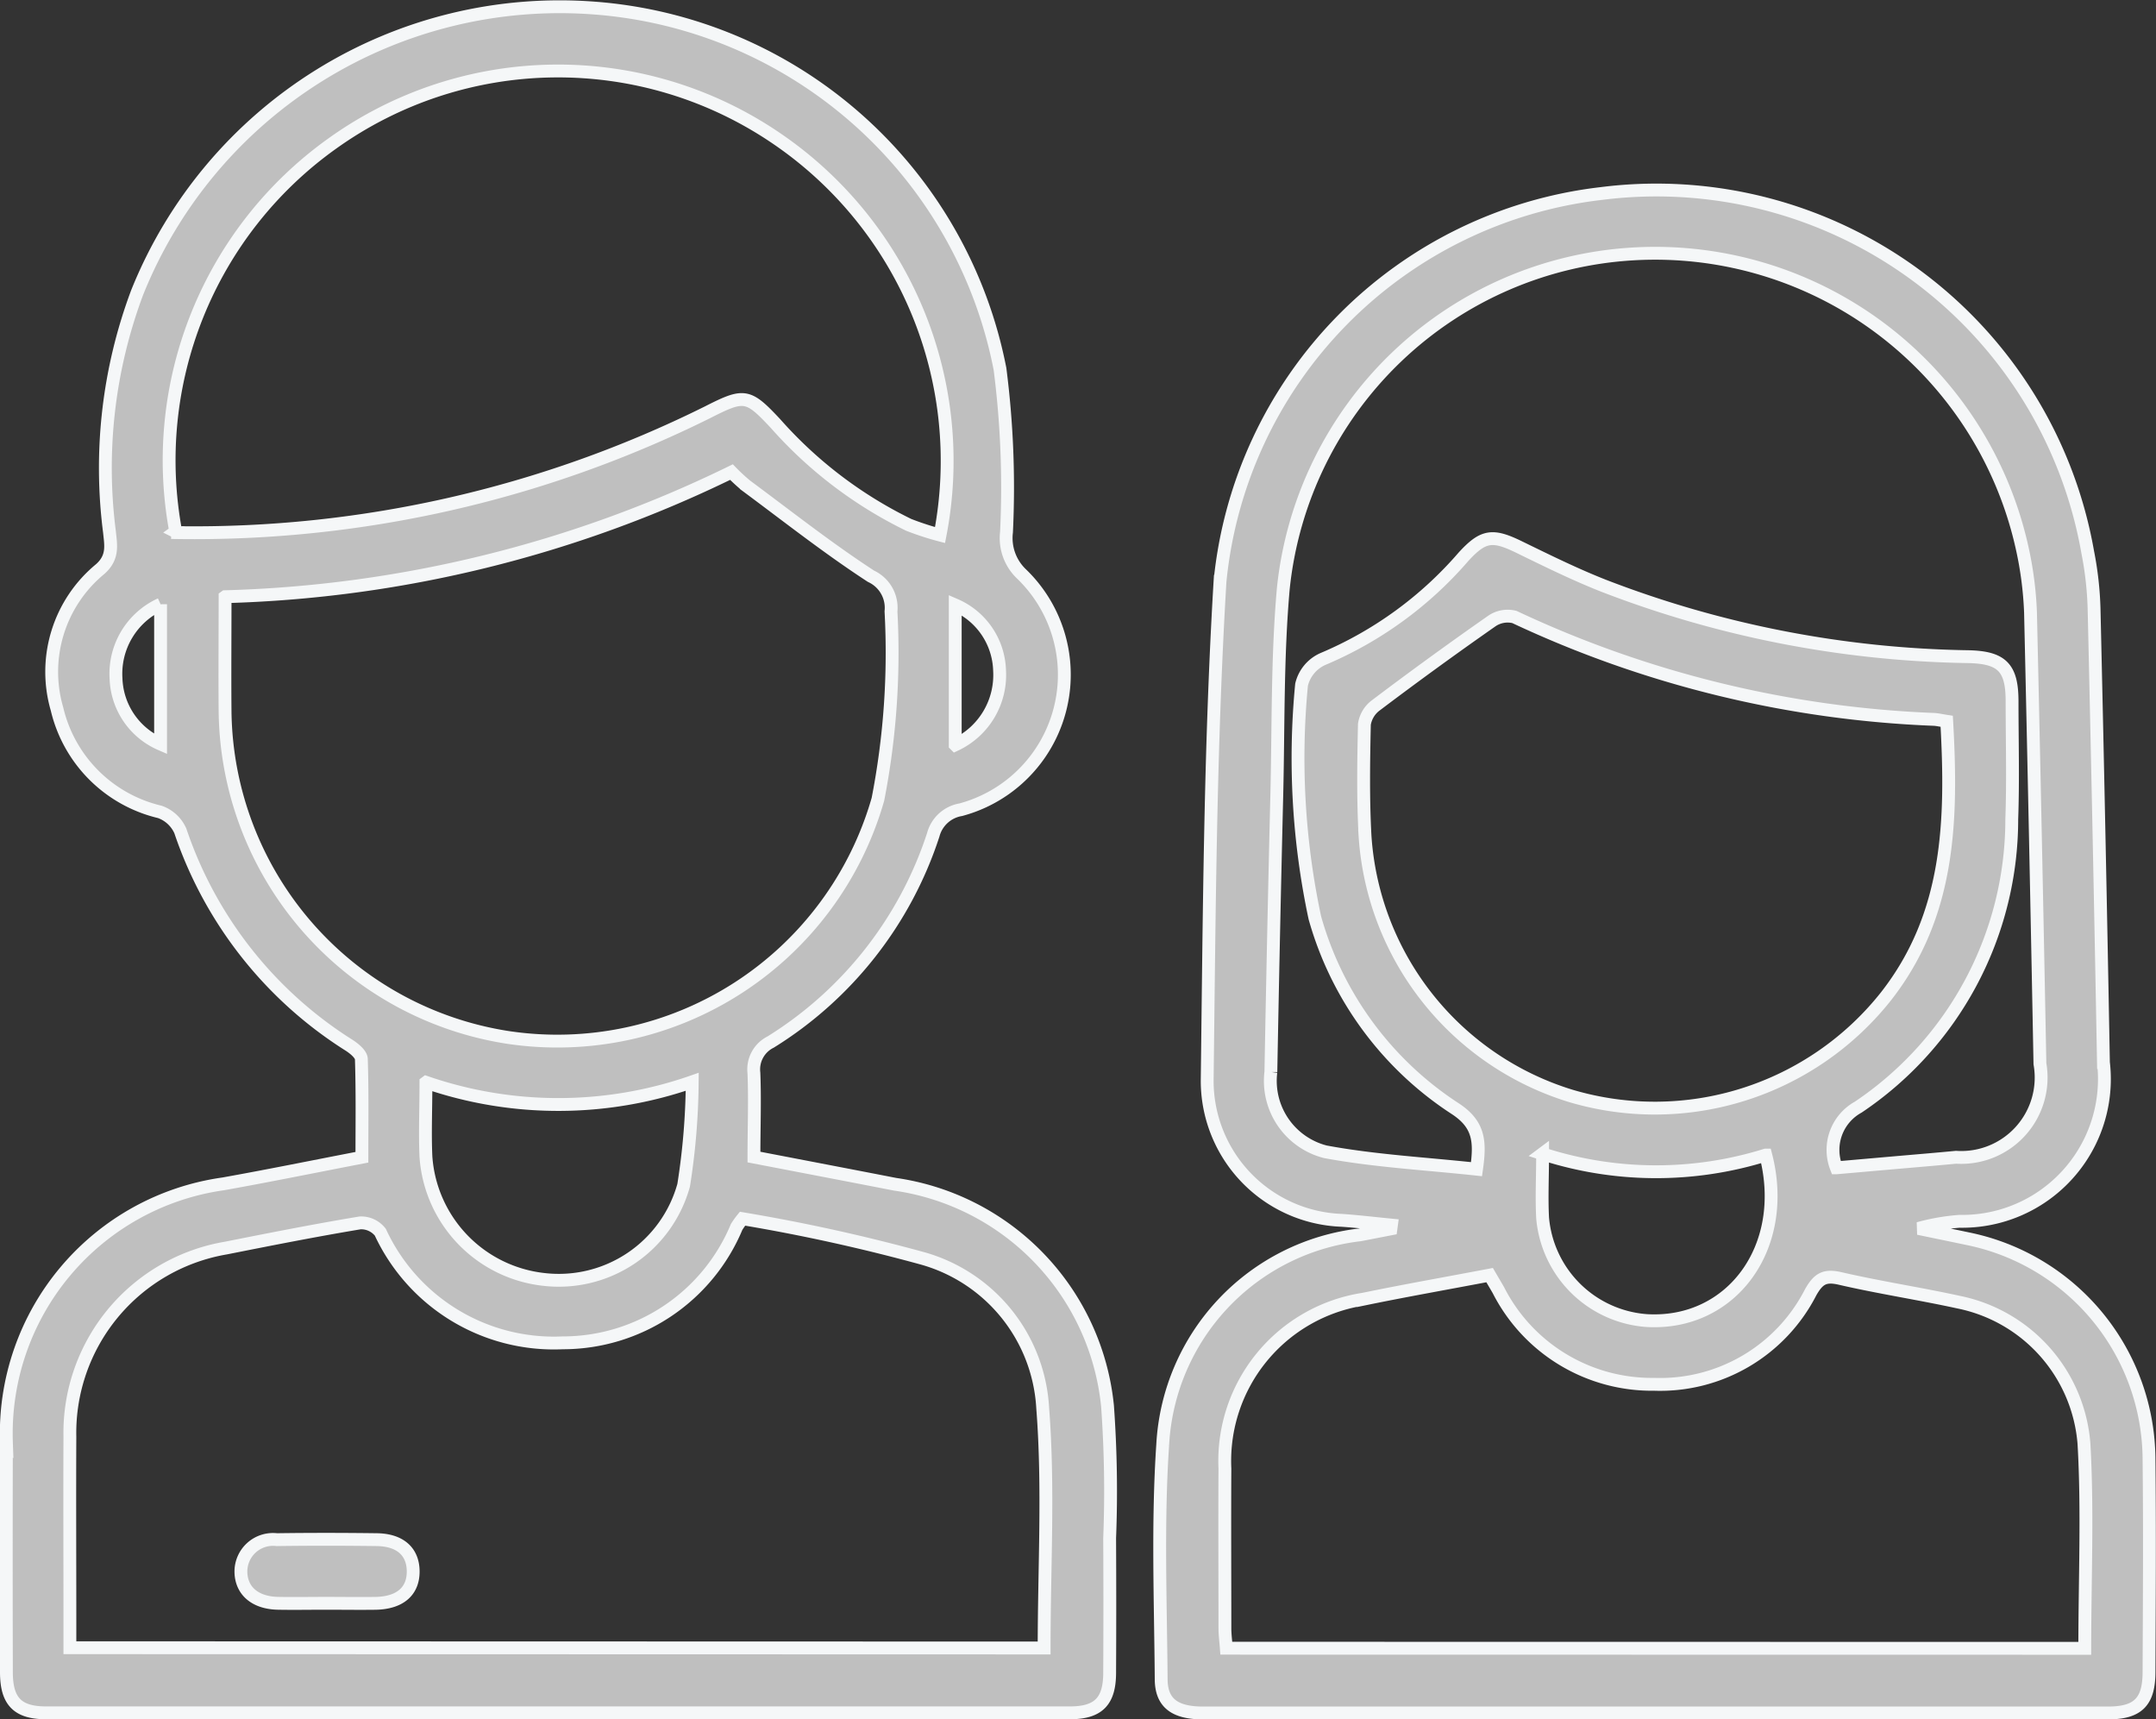
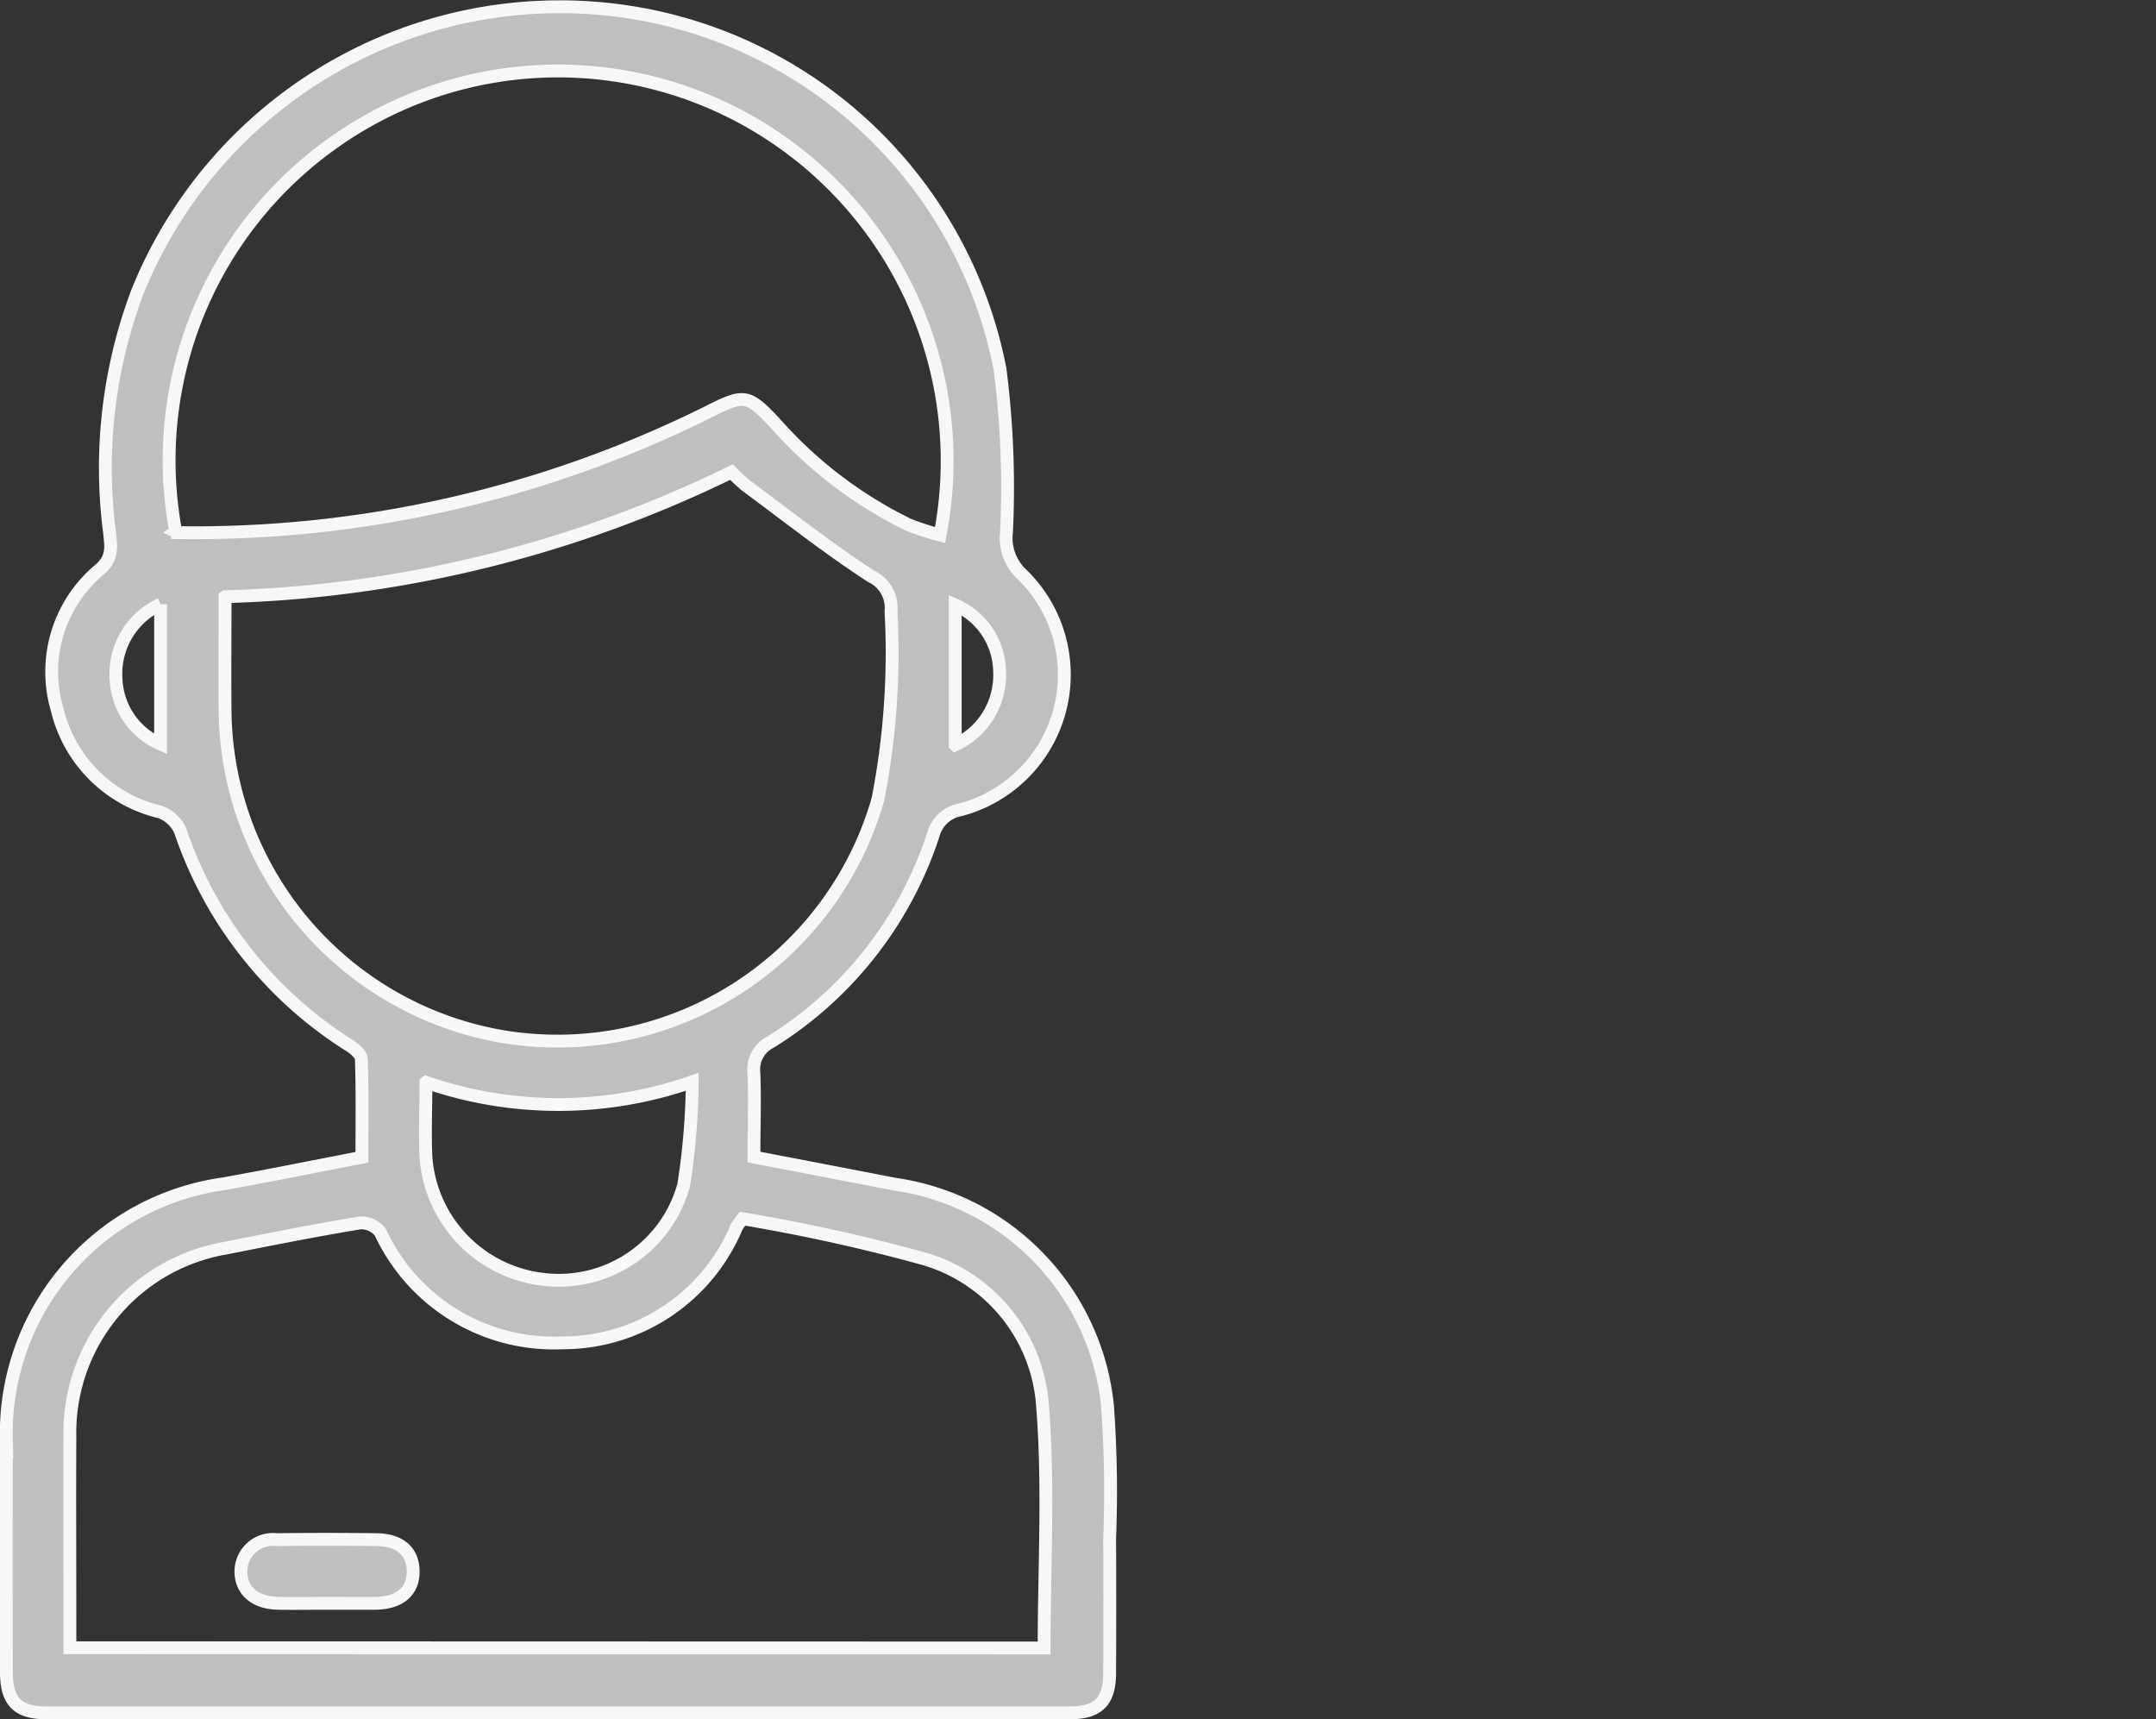
<svg xmlns="http://www.w3.org/2000/svg" width="50.375" height="40.164" viewBox="0 0 50.375 40.164">
  <rect x="0" y="0" width="50.375" height="40.164" fill="#333333" stroke="none" />
  <g id="xSAaP0" transform="translate(-574.884 482.031)">
    <g id="Group_128" data-name="Group 128" transform="translate(575.031 -481.878)">
-       <path id="Path_96" data-name="Path 96" d="M833.026-417.355c-.388-.037-.774-.084-1.163-.111a3.262,3.262,0,0,1-3.142-3.273c.049-3.887.067-7.779.3-11.657a10.125,10.125,0,0,1,8.9-9.057,10.231,10.231,0,0,1,11.374,8.379,7.924,7.924,0,0,1,.148,1.321q.123,5.3.219,10.6a3.324,3.324,0,0,1-3.361,3.71,4.963,4.963,0,0,0-.962.167c.381.079.761.157,1.141.237a5.288,5.288,0,0,1,4.247,5.164c.018,1.651.007,3.3,0,4.954,0,.706-.258.964-.962.964q-10.571,0-21.141,0c-.654,0-.974-.227-.978-.786-.014-1.828-.087-3.663.036-5.484a5.217,5.217,0,0,1,4.61-4.9l.722-.14Zm10.4-1.338,1.414-.124c.46-.04.919-.078,1.378-.122a1.866,1.866,0,0,0,1.96-2.185q-.1-5.272-.22-10.544a8.4,8.4,0,0,0-.2-1.526,8.784,8.784,0,0,0-9.051-6.851,8.73,8.73,0,0,0-8.208,7.824c-.141,1.588-.113,3.192-.151,4.789q-.079,3.248-.139,6.5a1.709,1.709,0,0,0,1.273,1.865c1.157.215,2.342.277,3.532.406.089-.635.073-1.044-.506-1.419a7.848,7.848,0,0,1-3.271-4.452,17.887,17.887,0,0,1-.311-5.448.877.877,0,0,1,.5-.6,8.91,8.91,0,0,0,3.285-2.39c.46-.5.676-.529,1.3-.224.653.318,1.306.641,1.98.906a24.667,24.667,0,0,0,8.518,1.654c.782.018,1.015.258,1.018,1.028,0,.923.026,1.847-.007,2.77a8.1,8.1,0,0,1-3.588,6.726A1.141,1.141,0,0,0,843.422-418.693Zm5.8,11.226c0-1.628.071-3.208-.019-4.779a3.667,3.667,0,0,0-2.932-3.309c-.916-.2-1.848-.341-2.762-.552-.361-.084-.509,0-.692.322a3.952,3.952,0,0,1-3.658,2.15,4.024,4.024,0,0,1-3.638-2.2c-.068-.118-.138-.236-.205-.351-1.005.191-1.982.363-2.953.563a3.823,3.823,0,0,0-3.232,3.958c-.007,1.242,0,2.484,0,3.727,0,.153.021.305.033.468ZM846-429.124c-.132-.02-.217-.041-.3-.045a25.342,25.342,0,0,1-9.8-2.392.652.652,0,0,0-.536.1q-1.368.956-2.7,1.962a.682.682,0,0,0-.27.445c-.019.869-.033,1.742.015,2.609a6.82,6.82,0,0,0,4.816,6.075,6.892,6.892,0,0,0,7.357-2.33C846.079-424.612,846.129-426.816,846-429.124Zm-9.442,10.1c0,.547-.025,1.023,0,1.5a2.632,2.632,0,0,0,2.432,2.4c1.99.117,3.336-1.724,2.782-3.867A8.61,8.61,0,0,1,836.554-419.021Z" transform="translate(-800.662 445.822)" fill="#bfbfbf" stroke="#f5f7f8" stroke-width="0.3" />
      <path id="Path_97" data-name="Path 97" d="M592.5-455c1.113.214,2.206.423,3.3.636a5.819,5.819,0,0,1,4.961,5.178,27.79,27.79,0,0,1,.05,3.087q.008,1.572,0,3.143c0,.674-.264.94-.932.94q-11.958,0-23.916,0c-.667,0-.927-.267-.929-.943q-.007-2.691,0-5.381a5.89,5.89,0,0,1,5.068-6.034c1.063-.19,2.122-.406,3.238-.621,0-.778.012-1.535-.013-2.291,0-.113-.168-.25-.288-.327a9.507,9.507,0,0,1-3.941-5.006.824.824,0,0,0-.481-.445,3.231,3.231,0,0,1-2.4-2.4,3.108,3.108,0,0,1,1.011-3.275c.308-.275.245-.557.214-.864a11.682,11.682,0,0,1,.649-5.6,10.639,10.639,0,0,1,10.687-6.639,10.456,10.456,0,0,1,9.471,8.431,21.725,21.725,0,0,1,.152,3.81,1.157,1.157,0,0,0,.345.973,3.267,3.267,0,0,1-1.415,5.514.8.8,0,0,0-.641.584,8.967,8.967,0,0,1-3.8,4.843.713.713,0,0,0-.391.721C592.525-456.328,592.5-455.689,592.5-455Zm6.78,11.469c0-1.884.111-3.751-.033-5.6a3.855,3.855,0,0,0-2.8-3.5,42.277,42.277,0,0,0-4.214-.929,1.861,1.861,0,0,0-.138.193,4.4,4.4,0,0,1-4.064,2.707,4.469,4.469,0,0,1-4.26-2.583.567.567,0,0,0-.473-.219c-1.049.174-2.093.381-3.136.588a4.378,4.378,0,0,0-3.645,4.406c-.007,1.421,0,2.841,0,4.262v.669Zm-19.137-24.557c0,.927-.008,1.81,0,2.694a7.8,7.8,0,0,0,6.614,7.6,7.791,7.791,0,0,0,8.64-5.565,17.85,17.85,0,0,0,.305-4.389.811.811,0,0,0-.466-.82c-1.005-.654-1.95-1.4-2.915-2.115a4.286,4.286,0,0,1-.346-.319A28.726,28.726,0,0,1,580.147-468.091Zm-1.158-1.524c.016.008.031.024.047.024a26.962,26.962,0,0,0,12.379-2.809c.864-.439.944-.431,1.59.258a9.994,9.994,0,0,0,3.114,2.369,6.639,6.639,0,0,0,.733.239,9.111,9.111,0,0,0-3.82-9.266,9.057,9.057,0,0,0-10.387.124A9.09,9.09,0,0,0,578.989-469.615Zm5.851,12.87c0,.638-.025,1.188,0,1.735a3.1,3.1,0,0,0,2.74,2.864,3.027,3.027,0,0,0,3.282-2.2,16.143,16.143,0,0,0,.2-2.415A9.495,9.495,0,0,1,584.84-456.745Zm-6.2-11.173a1.785,1.785,0,0,0-1.041,1.741,1.732,1.732,0,0,0,1.041,1.526Zm18.567,3.285a1.8,1.8,0,0,0,1.036-1.738,1.722,1.722,0,0,0-1.036-1.529Z" transform="translate(-575.031 481.878)" fill="#bfbfbf" stroke="#f5f7f8" stroke-width="0.3" />
-       <path id="Path_98" data-name="Path 98" d="M628.372-144.862c-.371,0-.742.007-1.113,0-.532-.012-.855-.291-.863-.732a.75.75,0,0,1,.838-.755c.778-.011,1.555-.01,2.333,0,.544.006.847.275.854.73.007.474-.307.748-.882.758C629.15-144.856,628.761-144.862,628.372-144.862Z" transform="translate(-620.914 182.165)" fill="#bfbfbf" stroke="#f5f7f8" stroke-width="0.3" />
+       <path id="Path_98" data-name="Path 98" d="M628.372-144.862c-.371,0-.742.007-1.113,0-.532-.012-.855-.291-.863-.732a.75.75,0,0,1,.838-.755c.778-.011,1.555-.01,2.333,0,.544.006.847.275.854.73.007.474-.307.748-.882.758Z" transform="translate(-620.914 182.165)" fill="#bfbfbf" stroke="#f5f7f8" stroke-width="0.3" />
    </g>
  </g>
</svg>